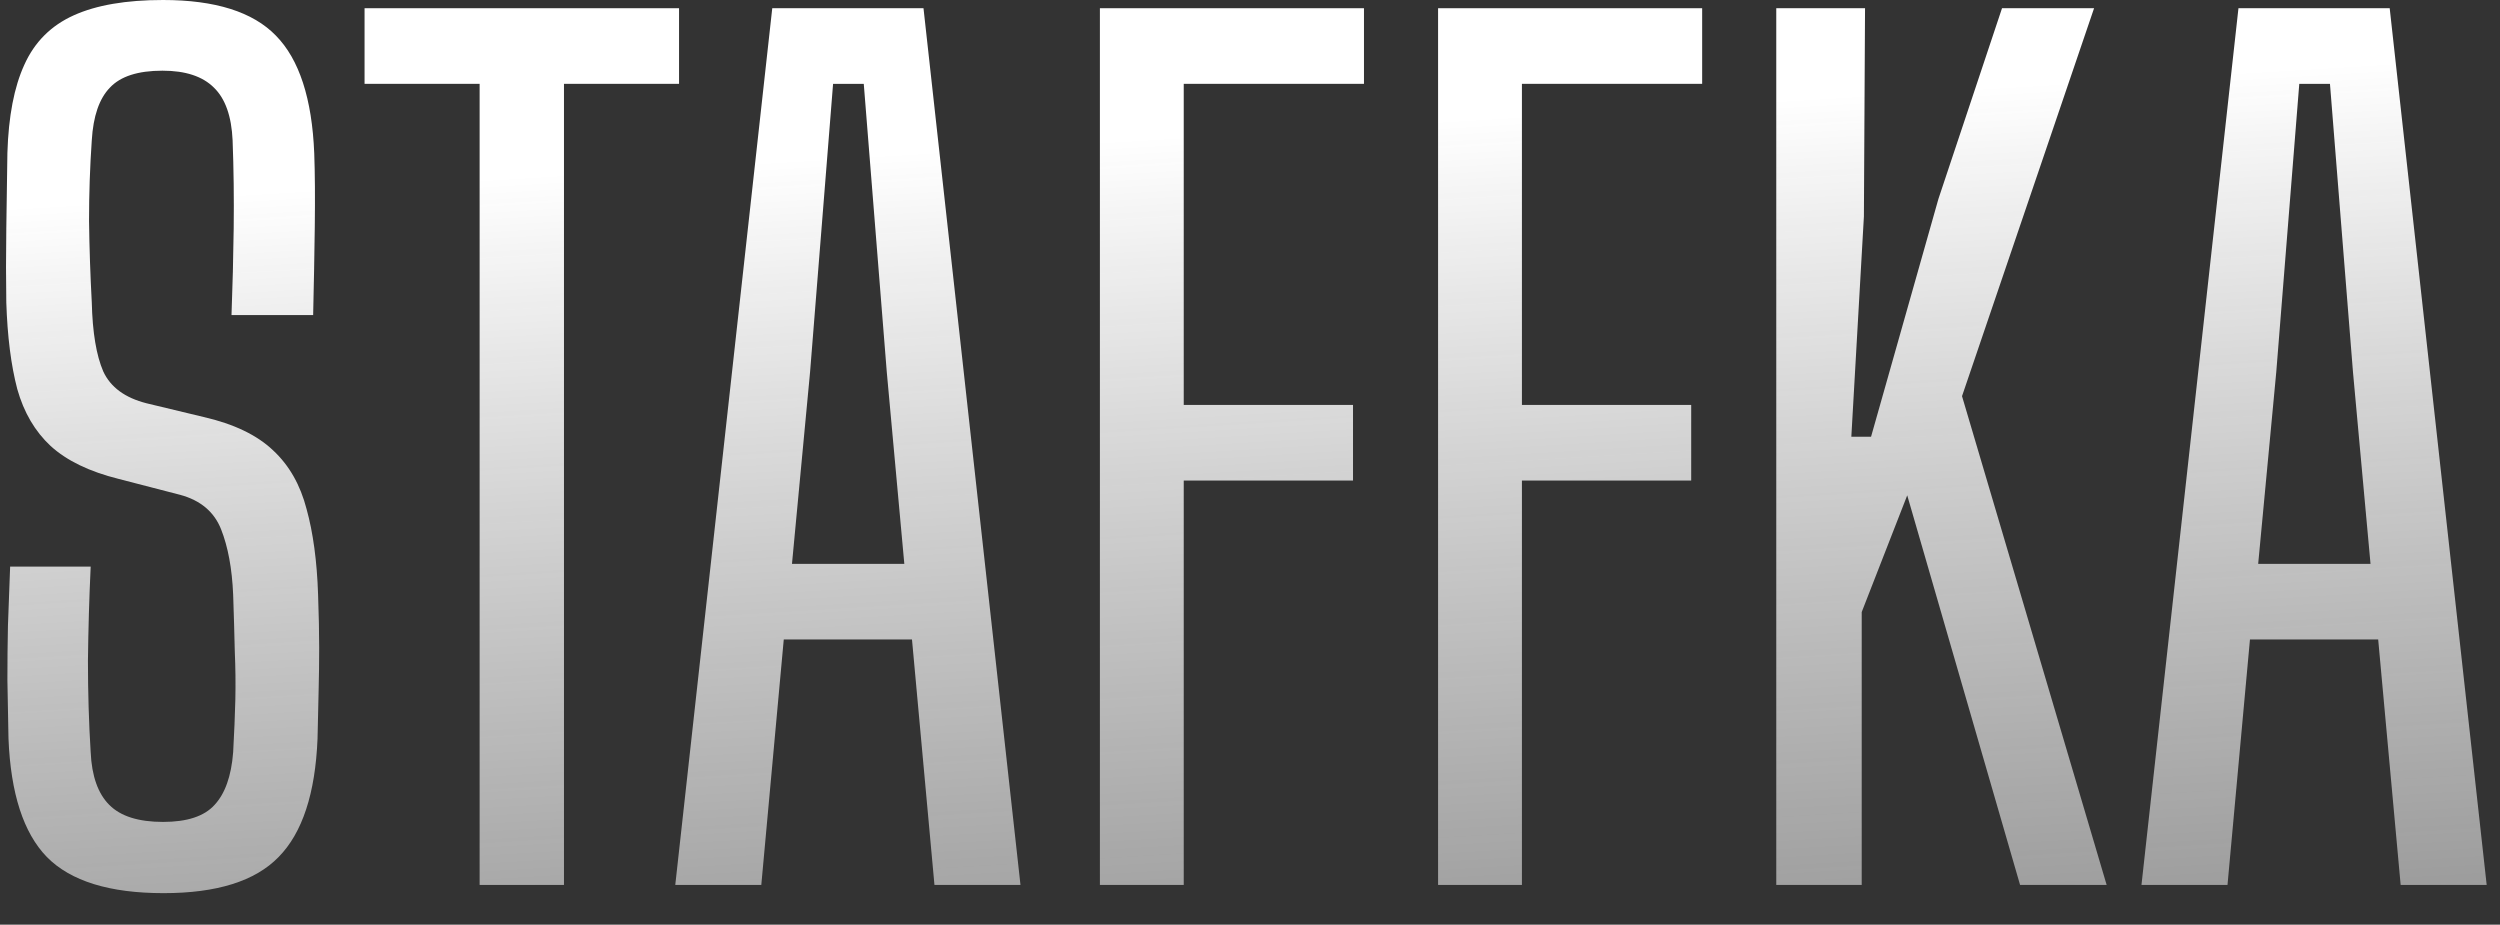
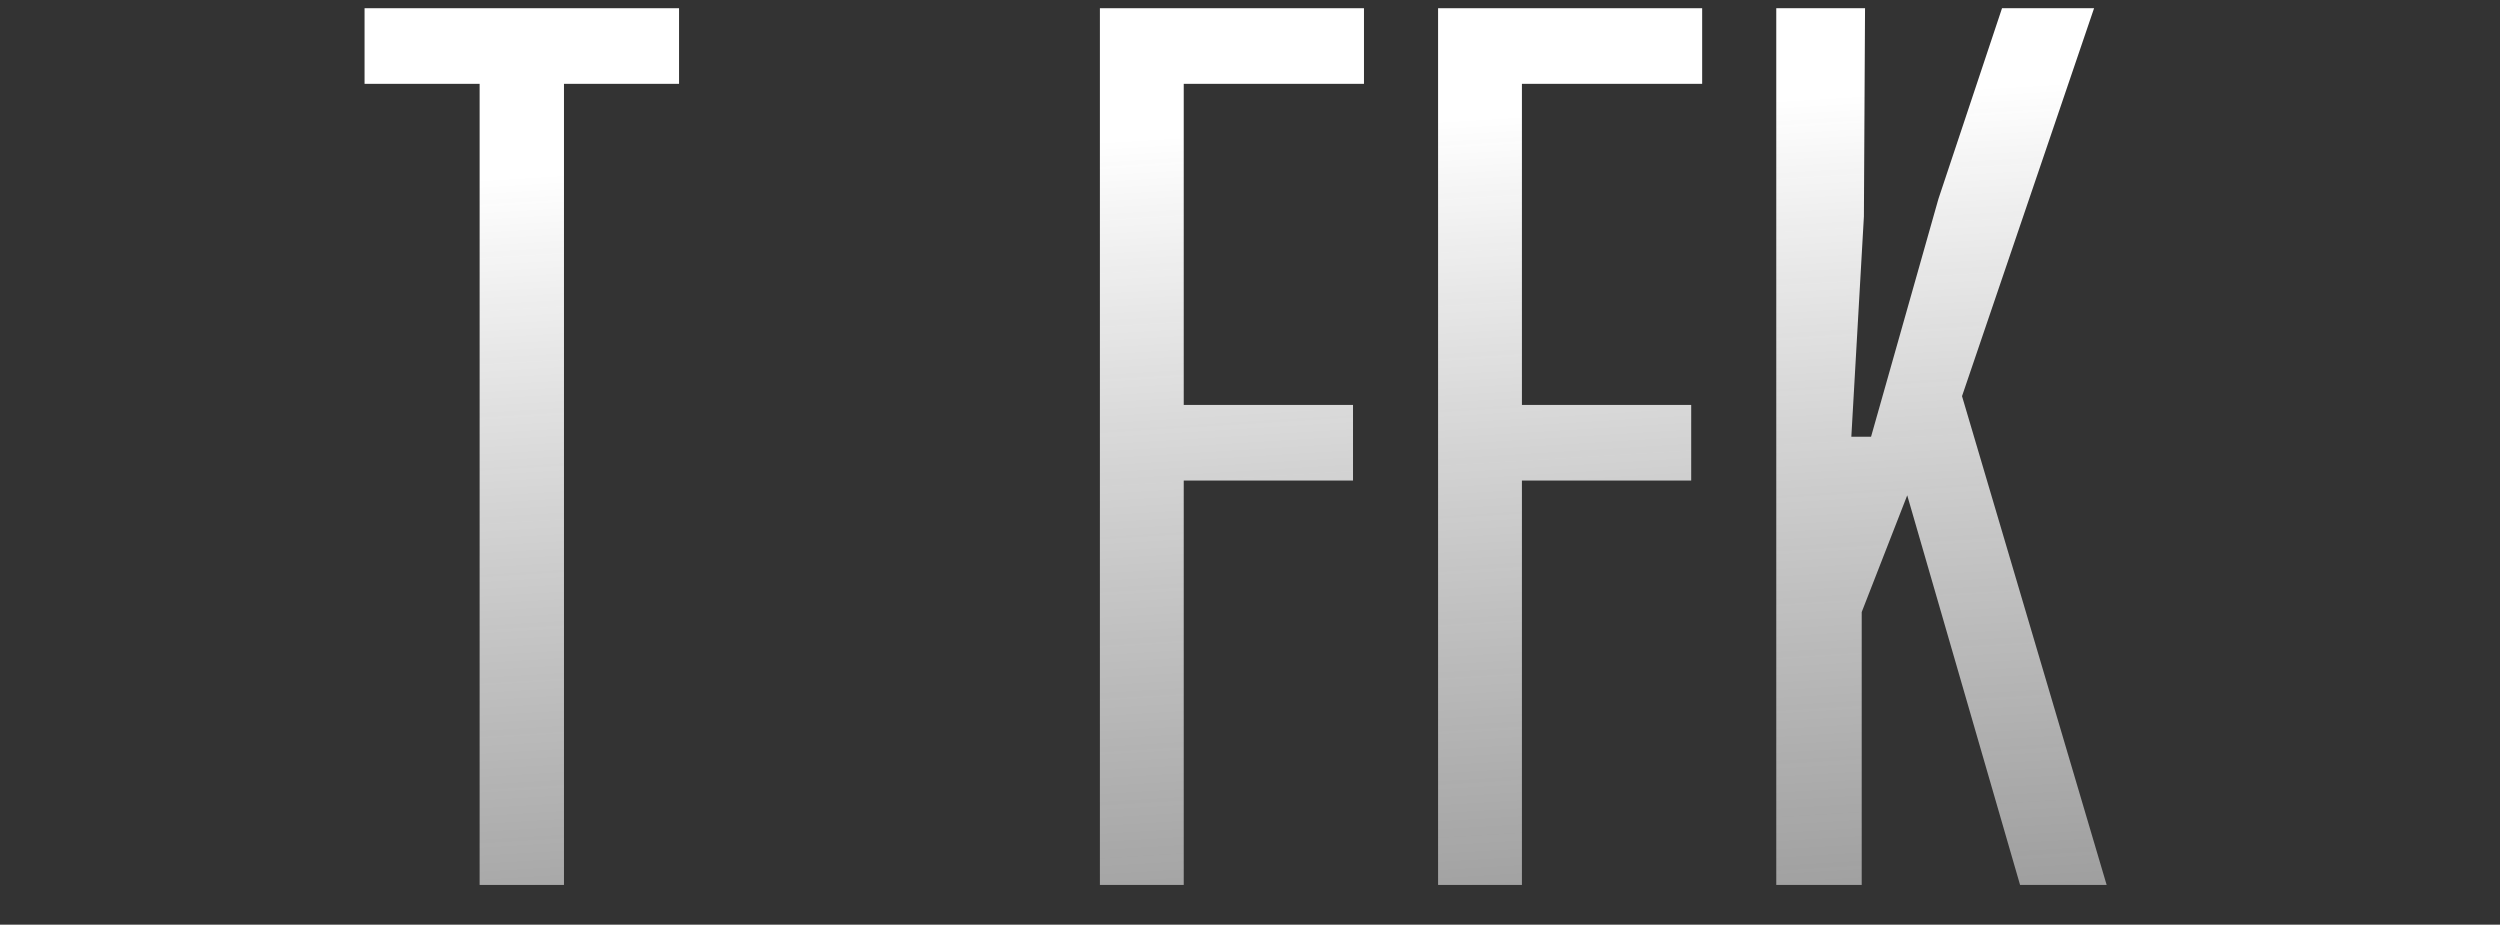
<svg xmlns="http://www.w3.org/2000/svg" width="73" height="27" viewBox="0 0 73 27" fill="none">
  <rect x="0" y="0" width="73" height="27" fill="#333333" stroke="none" />
-   <path d="M4.776 26.08C3.197 26.08 2.061 25.728 1.368 25.024C0.685 24.32 0.312 23.168 0.248 21.568C0.237 20.949 0.226 20.379 0.216 19.856C0.216 19.323 0.221 18.795 0.232 18.272C0.253 17.739 0.274 17.163 0.296 16.544H2.648C2.605 17.461 2.578 18.379 2.568 19.296C2.568 20.213 2.594 21.104 2.648 21.968C2.68 22.661 2.861 23.173 3.192 23.504C3.522 23.835 4.045 24 4.76 24C5.464 24 5.965 23.835 6.264 23.504C6.573 23.173 6.754 22.661 6.808 21.968C6.84 21.392 6.861 20.88 6.872 20.432C6.882 19.973 6.877 19.504 6.856 19.024C6.845 18.533 6.829 17.979 6.808 17.36C6.776 16.603 6.658 15.968 6.456 15.456C6.253 14.944 5.853 14.608 5.256 14.448L3.464 13.984C2.61 13.771 1.949 13.451 1.48 13.024C1.021 12.597 0.696 12.043 0.504 11.36C0.322 10.667 0.216 9.824 0.184 8.832C0.173 8.171 0.173 7.456 0.184 6.688C0.194 5.92 0.205 5.179 0.216 4.464C0.248 3.397 0.413 2.539 0.712 1.888C1.01 1.227 1.49 0.747 2.152 0.448C2.813 0.149 3.682 0 4.76 0C6.285 0 7.384 0.347 8.056 1.04C8.738 1.733 9.112 2.88 9.176 4.48C9.197 5.056 9.202 5.765 9.192 6.608C9.181 7.44 9.165 8.304 9.144 9.2H6.76C6.792 8.357 6.813 7.509 6.824 6.656C6.834 5.792 6.824 4.939 6.792 4.096C6.76 3.392 6.578 2.88 6.248 2.56C5.917 2.229 5.416 2.064 4.744 2.064C4.029 2.064 3.517 2.229 3.208 2.56C2.898 2.88 2.722 3.392 2.68 4.096C2.626 4.875 2.6 5.659 2.6 6.448C2.61 7.237 2.637 8.032 2.68 8.832C2.701 9.707 2.813 10.379 3.016 10.848C3.229 11.307 3.65 11.616 4.28 11.776L5.944 12.176C6.829 12.379 7.506 12.704 7.976 13.152C8.445 13.589 8.77 14.16 8.952 14.864C9.144 15.557 9.256 16.389 9.288 17.36C9.309 17.957 9.32 18.475 9.32 18.912C9.32 19.339 9.314 19.755 9.304 20.16C9.293 20.565 9.282 21.035 9.272 21.568C9.208 23.168 8.829 24.32 8.136 25.024C7.453 25.728 6.333 26.08 4.776 26.08Z" fill="url(#paint0_linear_1257_938)" />
  <path d="M14.005 25.84V2.448H10.645V0.24H19.828V2.448H16.468V25.84H14.005Z" fill="url(#paint1_linear_1257_938)" />
-   <path d="M19.718 25.84L22.55 0.24H26.966L29.798 25.84H27.286L26.63 18.672H22.886L22.23 25.84H19.718ZM23.126 16.464H26.406L25.894 10.864L25.222 2.448H24.326L23.654 10.864L23.126 16.464Z" fill="url(#paint2_linear_1257_938)" />
  <path d="M32.117 25.84V0.24H39.828V2.448H34.565V11.824H39.508V14.032H34.565V25.84H32.117Z" fill="url(#paint3_linear_1257_938)" />
  <path d="M41.992 25.84V0.24H49.703V2.448H44.44V11.824H49.383V14.032H44.44V25.84H41.992Z" fill="url(#paint4_linear_1257_938)" />
  <path d="M51.867 25.84V0.24H54.459L54.426 6.32L54.059 12.752H54.635L56.602 5.808L58.459 0.24H61.147L57.291 11.568L61.514 25.84H58.986L55.691 14.464L54.362 17.872V25.84H51.867Z" fill="url(#paint5_linear_1257_938)" />
-   <path d="M62.531 25.84L65.363 0.24H69.779L72.611 25.84H70.099L69.443 18.672H65.699L65.043 25.84H62.531ZM65.939 16.464H69.219L68.707 10.864L68.035 2.448H67.139L66.467 10.864L65.939 16.464Z" fill="url(#paint6_linear_1257_938)" />
  <defs>
    <linearGradient id="paint0_linear_1257_938" x1="270.245" y1="-10.438" x2="273.137" y2="36.956" gradientUnits="userSpaceOnUse">
      <stop stop-color="white" />
      <stop offset="1" stop-color="#999999" stop-opacity="0.4" />
    </linearGradient>
    <linearGradient id="paint1_linear_1257_938" x1="270.245" y1="-10.438" x2="273.137" y2="36.956" gradientUnits="userSpaceOnUse">
      <stop stop-color="white" />
      <stop offset="1" stop-color="#999999" stop-opacity="0.4" />
    </linearGradient>
    <linearGradient id="paint2_linear_1257_938" x1="270.245" y1="-10.438" x2="273.137" y2="36.956" gradientUnits="userSpaceOnUse">
      <stop stop-color="white" />
      <stop offset="1" stop-color="#999999" stop-opacity="0.4" />
    </linearGradient>
    <linearGradient id="paint3_linear_1257_938" x1="270.245" y1="-10.438" x2="273.137" y2="36.956" gradientUnits="userSpaceOnUse">
      <stop stop-color="white" />
      <stop offset="1" stop-color="#999999" stop-opacity="0.4" />
    </linearGradient>
    <linearGradient id="paint4_linear_1257_938" x1="270.245" y1="-10.438" x2="273.137" y2="36.956" gradientUnits="userSpaceOnUse">
      <stop stop-color="white" />
      <stop offset="1" stop-color="#999999" stop-opacity="0.4" />
    </linearGradient>
    <linearGradient id="paint5_linear_1257_938" x1="270.245" y1="-10.438" x2="273.137" y2="36.956" gradientUnits="userSpaceOnUse">
      <stop stop-color="white" />
      <stop offset="1" stop-color="#999999" stop-opacity="0.4" />
    </linearGradient>
    <linearGradient id="paint6_linear_1257_938" x1="270.245" y1="-10.438" x2="273.137" y2="36.956" gradientUnits="userSpaceOnUse">
      <stop stop-color="white" />
      <stop offset="1" stop-color="#999999" stop-opacity="0.4" />
    </linearGradient>
  </defs>
</svg>